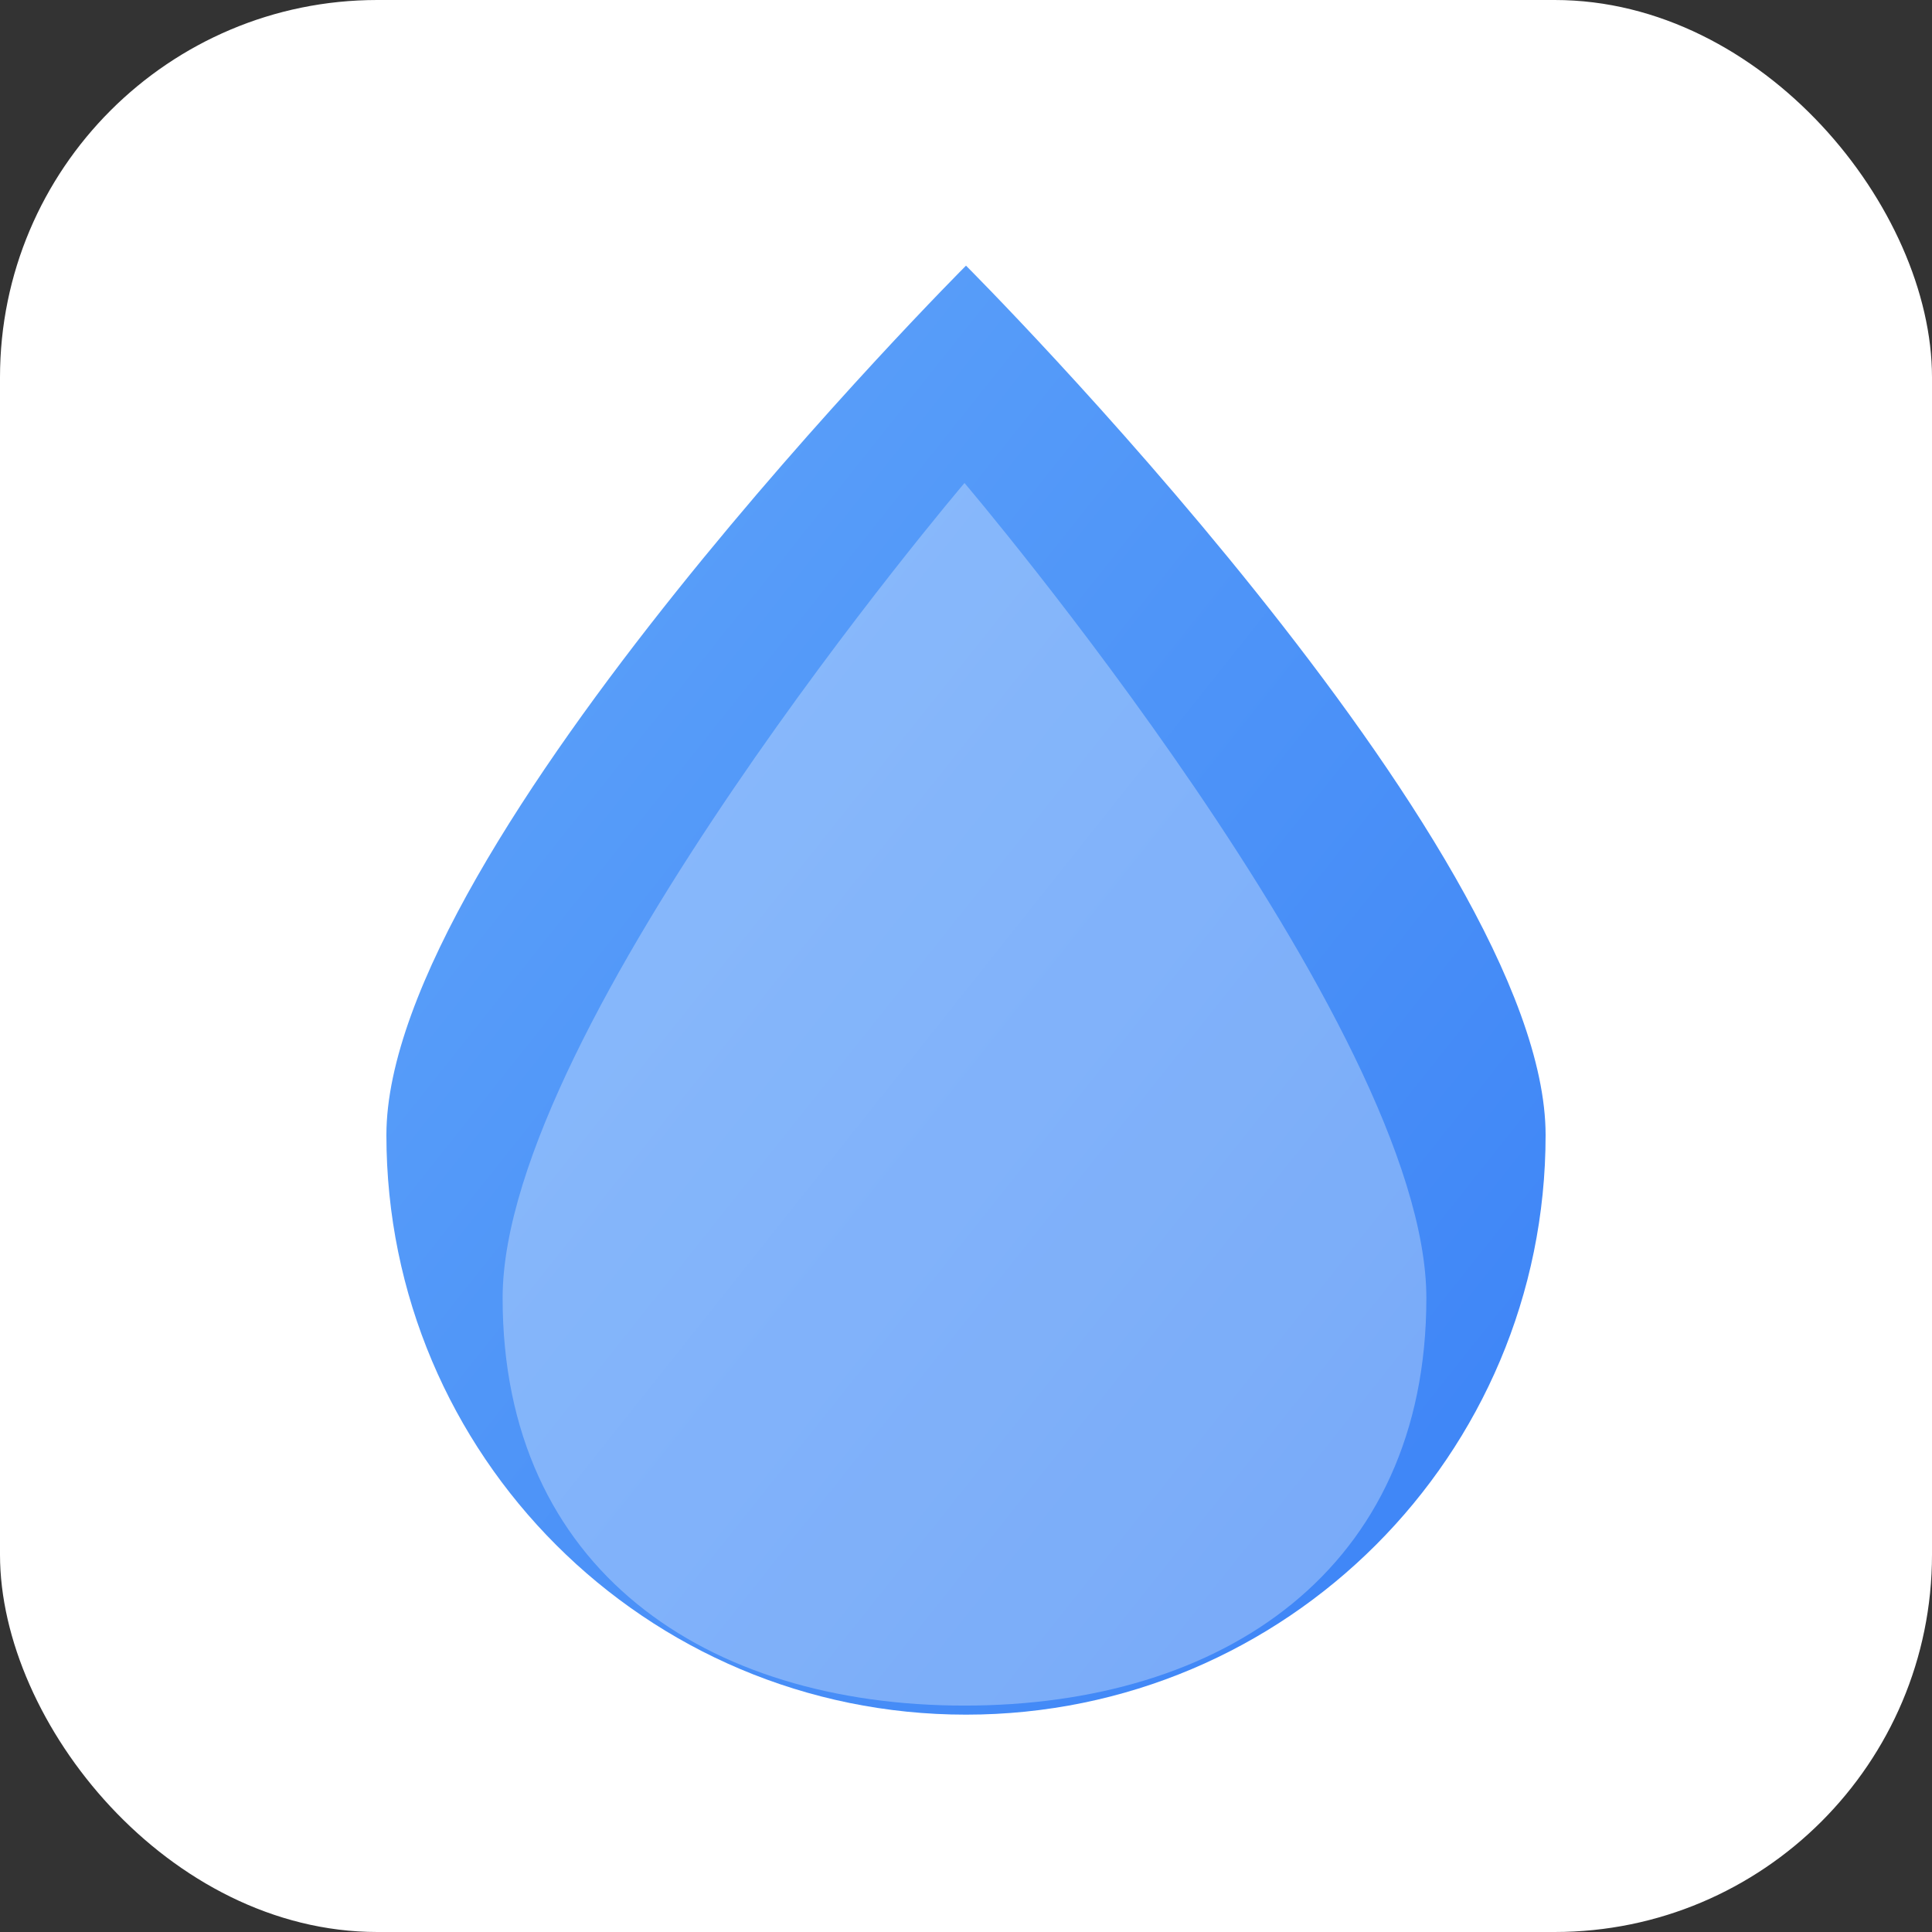
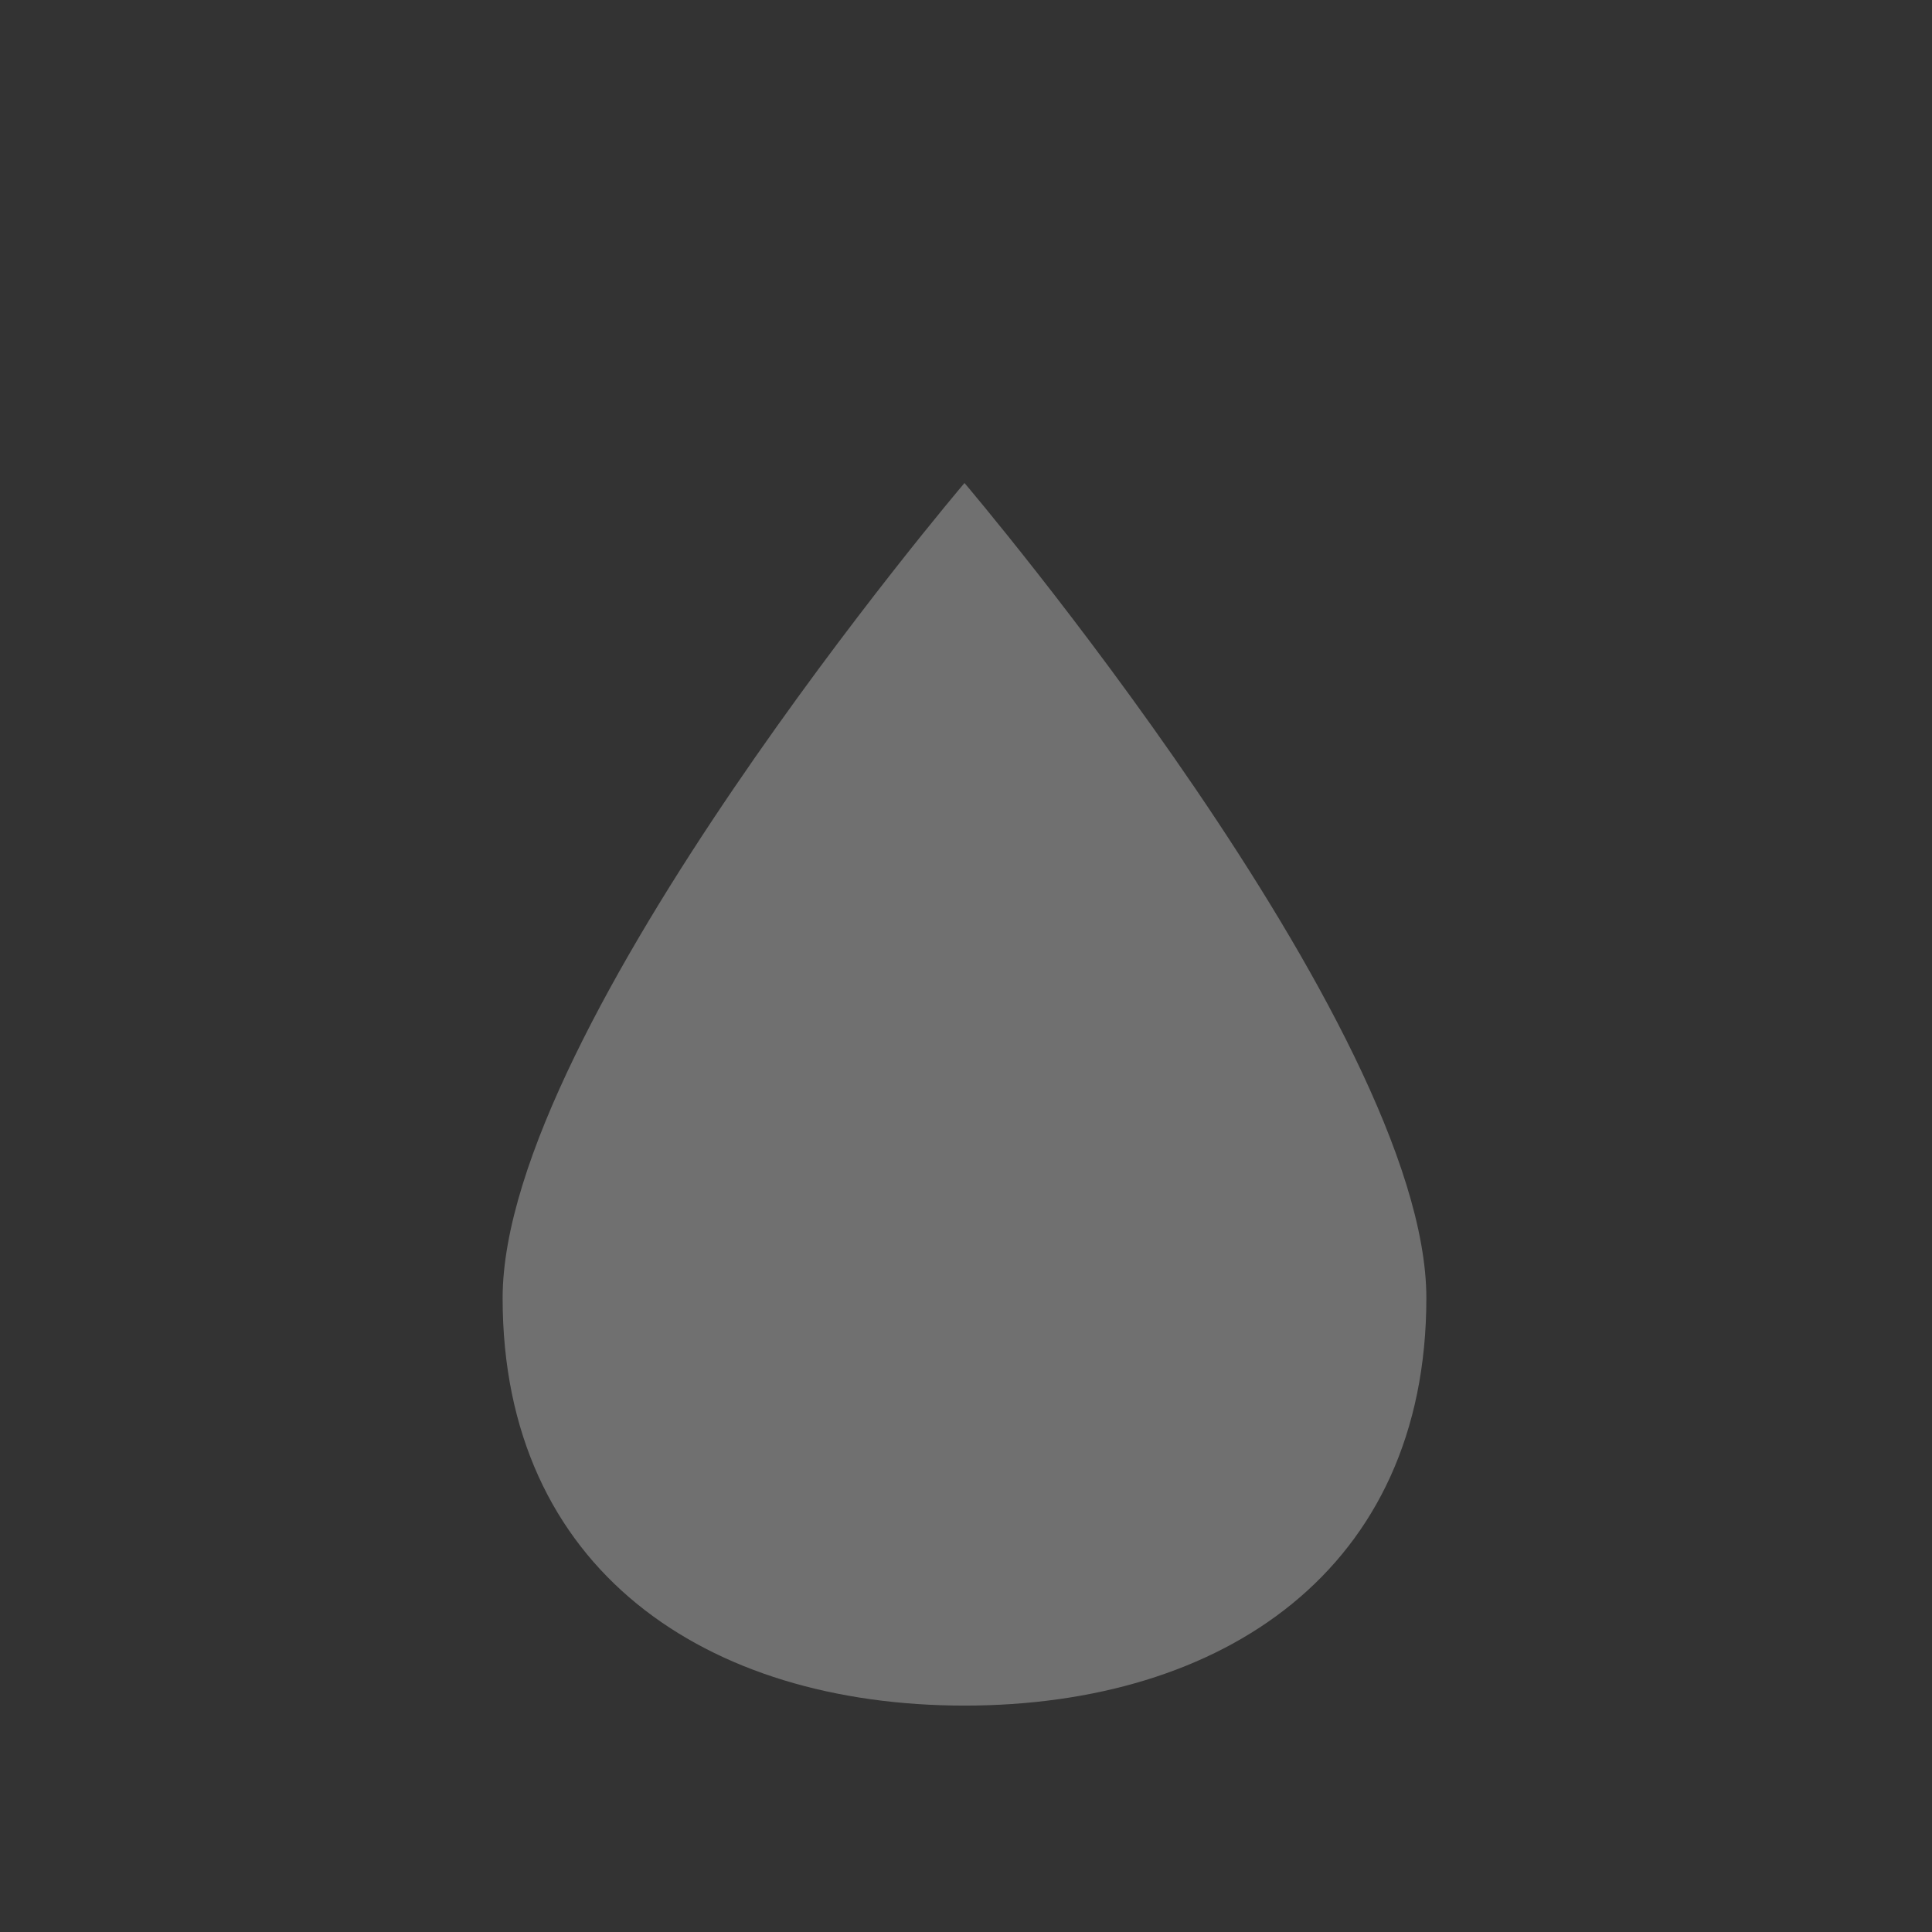
<svg xmlns="http://www.w3.org/2000/svg" viewBox="0 0 512 512">
  <rect x="0" y="0" width="512" height="512" fill="#333333" stroke="none" />
  <defs>
    <linearGradient id="grad1" x1="0%" y1="0%" x2="100%" y2="100%">
      <stop offset="0%" style="stop-color:#60A5FA;stop-opacity:1" />
      <stop offset="100%" style="stop-color:#3B82F6;stop-opacity:1" />
    </linearGradient>
  </defs>
-   <rect width="512" height="512" rx="100" fill="white" />
-   <path d="M256 64C256 64 64 256 64 352C64 458.078 149.922 544 256 544C362.078 544 448 458.078 448 352C448 256 256 64 256 64Z" transform="translate(0 -32) scale(0.8 0.8) translate(64 64)" fill="url(#grad1)" />
  <path d="M256 120C256 120 120 280 120 360C120 440 180 480 256 480C332 480 392 440 392 360C392 280 256 120 256 120Z" fill="white" fill-opacity="0.3" transform="translate(0 20) scale(0.9) translate(28 0)" />
</svg>